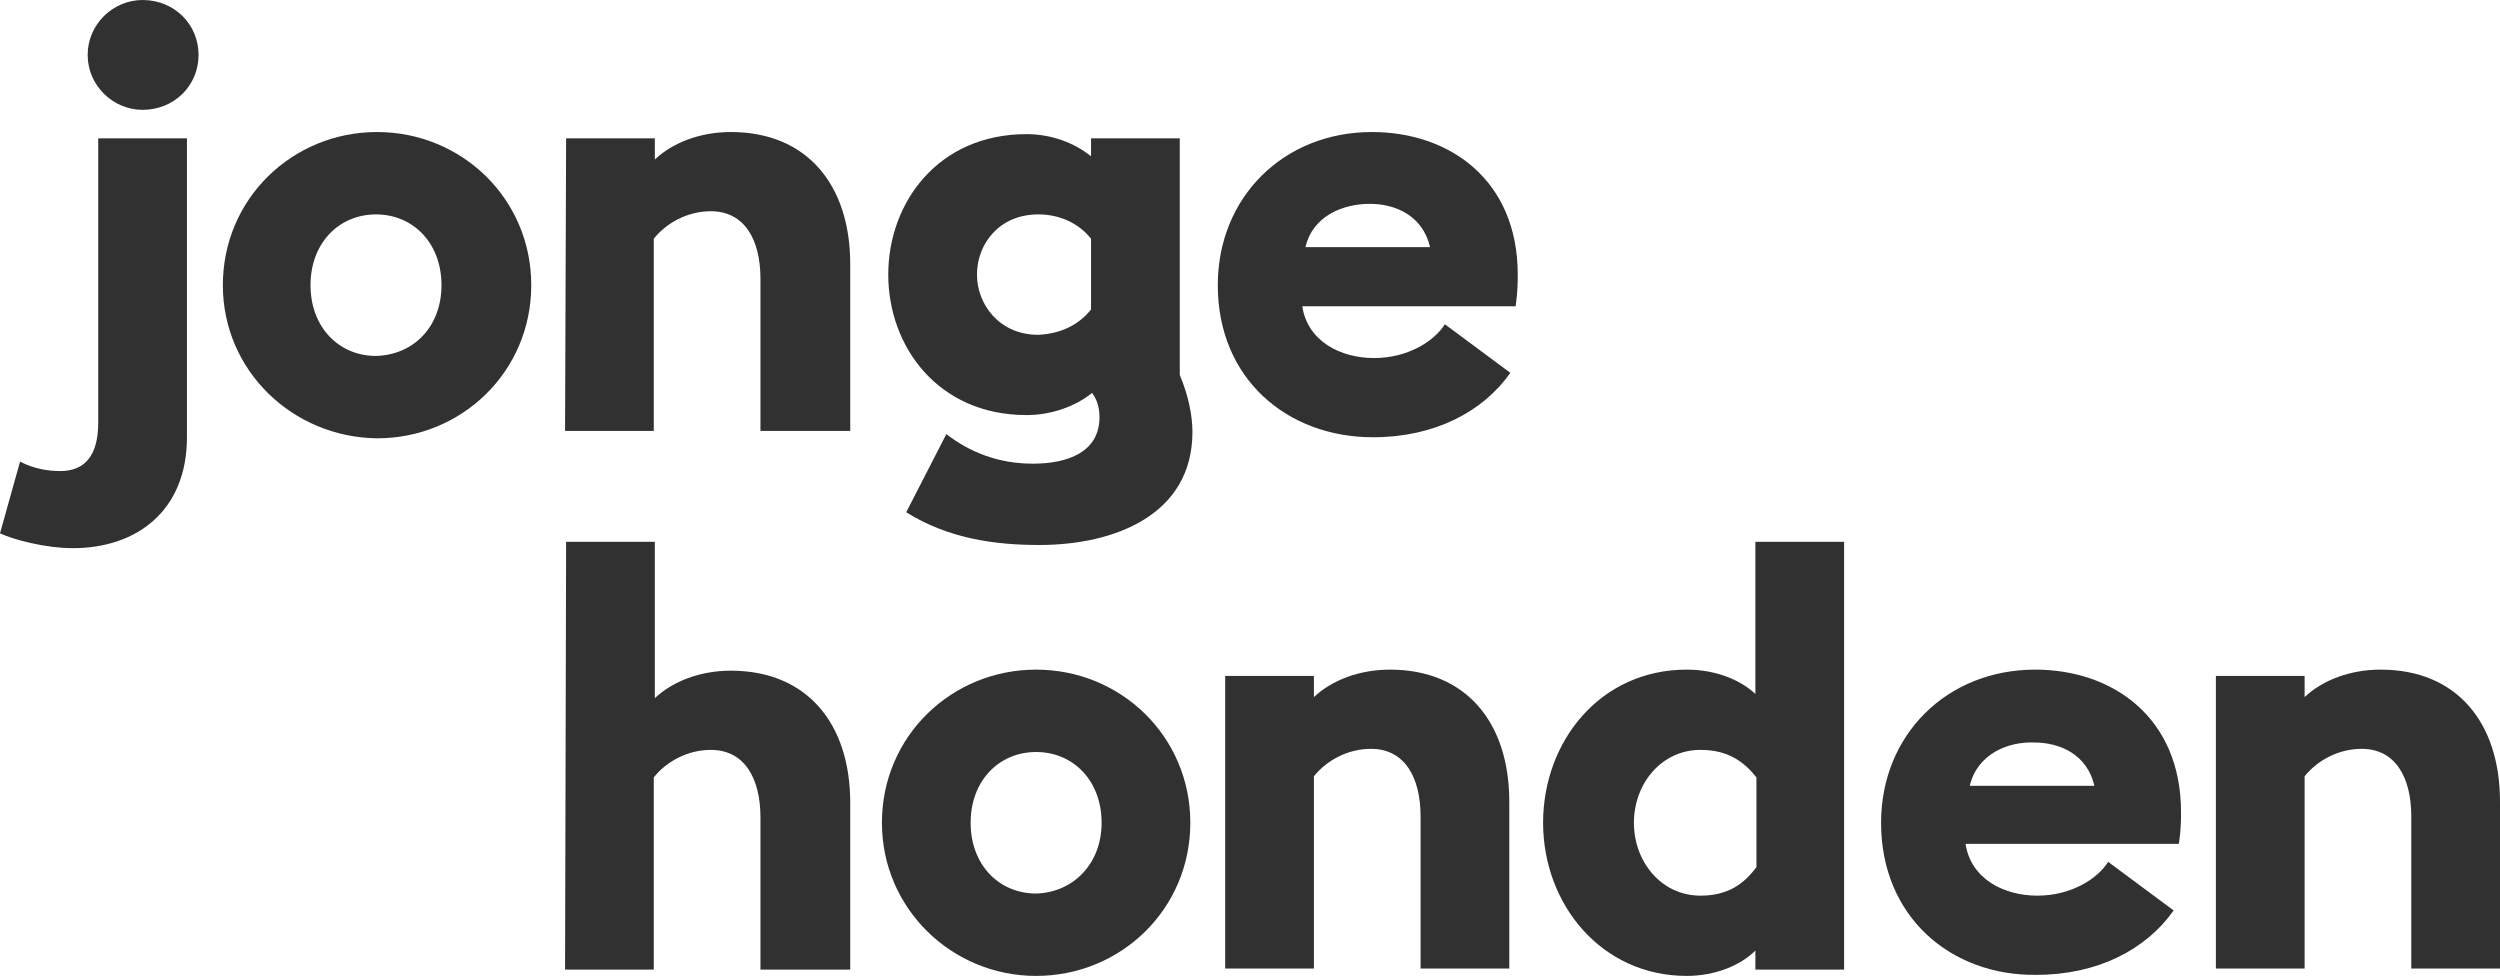
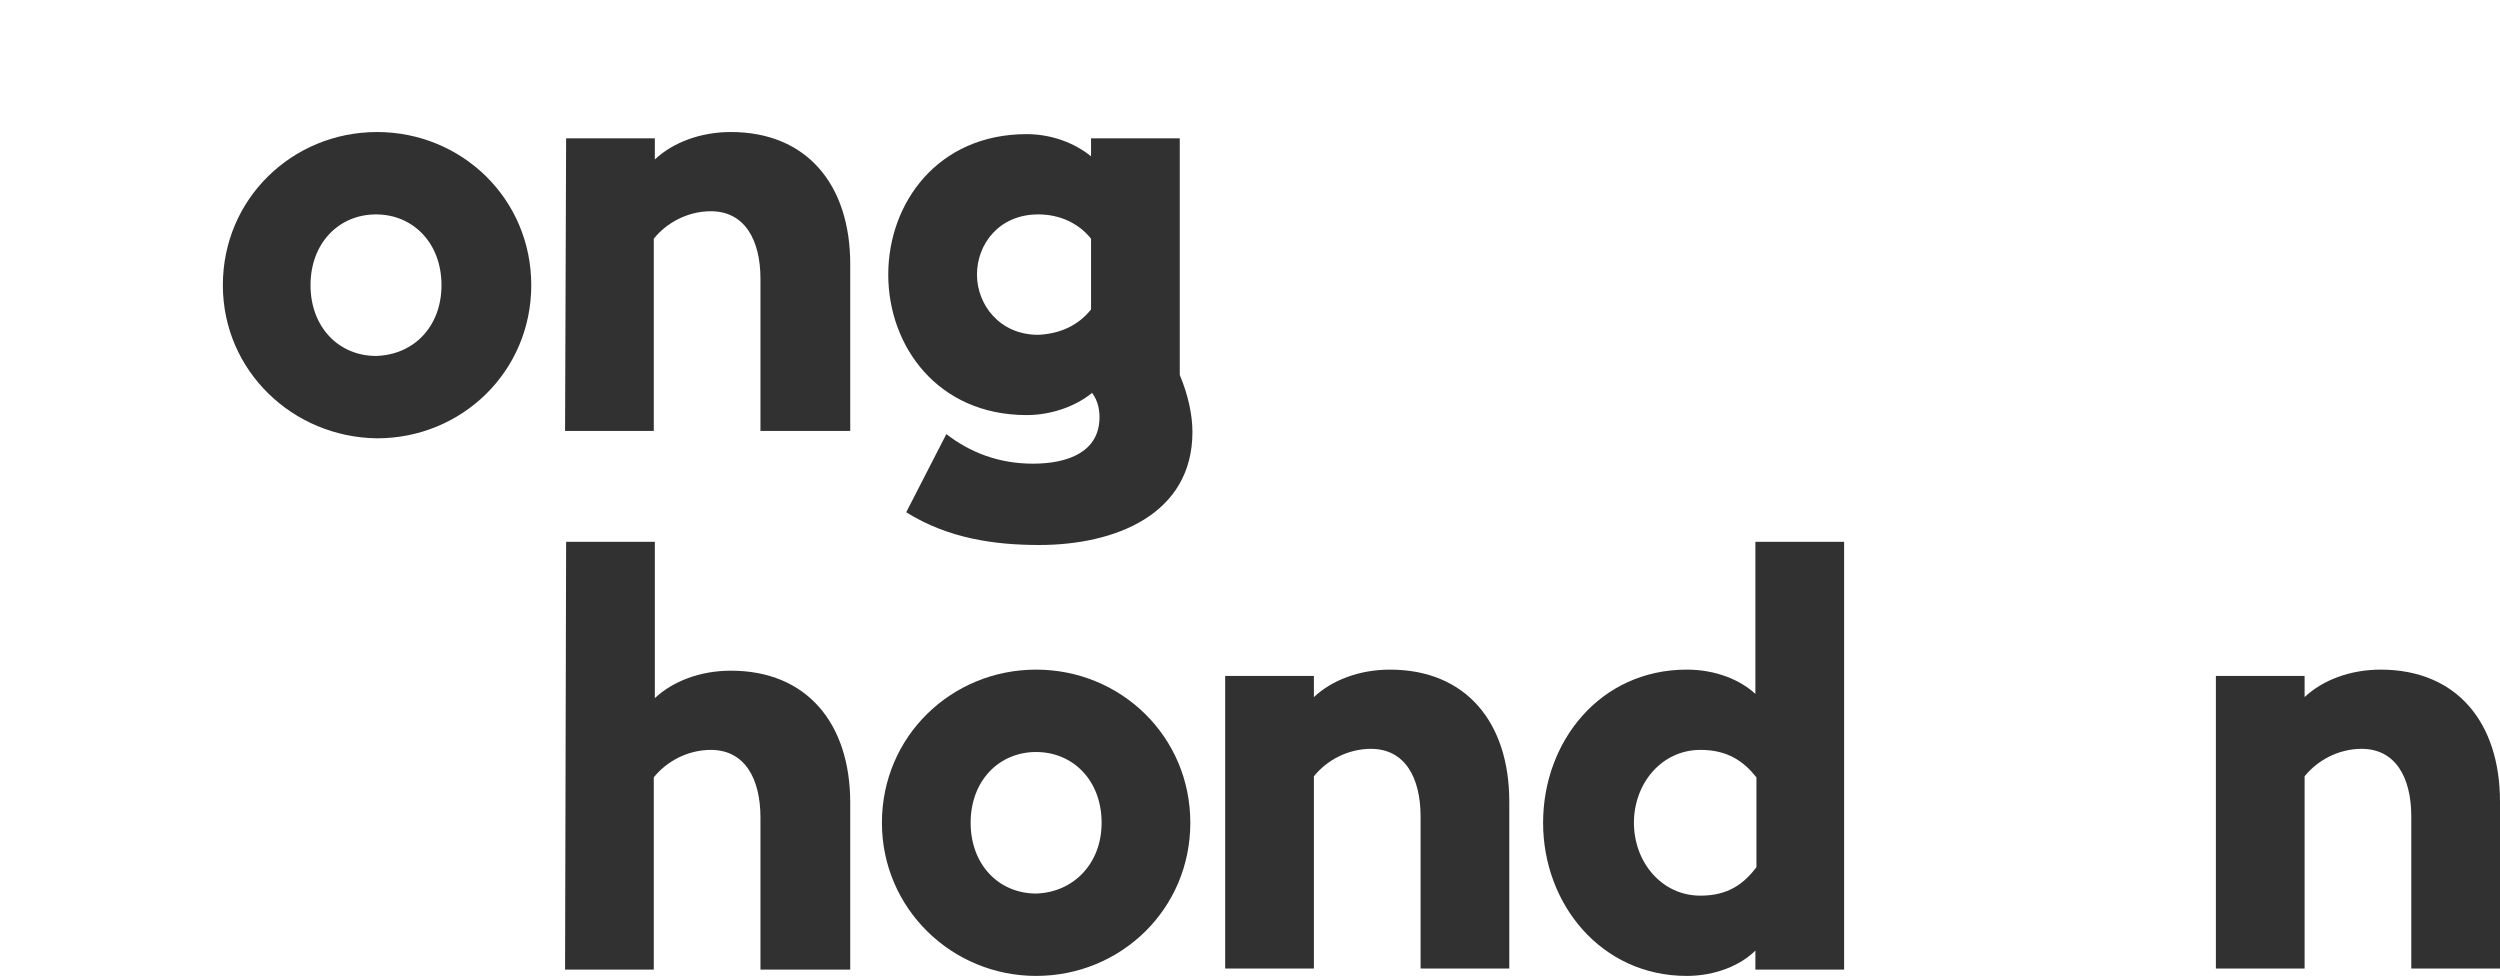
<svg xmlns="http://www.w3.org/2000/svg" style="isolation:isolate" viewBox="0 0 236.7 92.4" width="236.7pt" height="92.4pt">
  <defs>
    <clipPath id="_clipPath_E62scLb3U4RJk13LTEYewA6gDyjRvIoW">
      <rect width="236.7" height="92.4" />
    </clipPath>
  </defs>
  <g clip-path="url(#_clipPath_E62scLb3U4RJk13LTEYewA6gDyjRvIoW)">
-     <path d=" M 0 50.5 L 1.9 43.7 C 3.2 44.4 4.6 44.6 5.7 44.6 C 7.9 44.6 9.3 43.3 9.3 40 L 9.3 13.1 L 17.7 13.1 L 17.7 41.4 C 17.7 48.4 12.9 51.9 6.9 51.9 C 4.3 51.9 1.3 51.1 0 50.5 Z M 8.3 5.2 C 8.3 2.3 10.7 0 13.5 0 C 16.5 0 18.8 2.3 18.8 5.2 C 18.8 8.1 16.5 10.4 13.5 10.4 C 10.7 10.4 8.3 8.1 8.3 5.2 Z " fill="rgb(49,49,49)" />
    <path d=" M 21.1 27 C 21.1 18.8 27.7 12.5 35.7 12.5 C 43.7 12.5 50.3 18.8 50.3 27 C 50.3 35.2 43.7 41.5 35.7 41.5 C 27.7 41.4 21.1 35.1 21.1 27 Z M 41.8 27 C 41.8 23 39.1 20.3 35.6 20.3 C 32.1 20.3 29.4 23 29.4 27 C 29.4 31 32.1 33.7 35.6 33.7 C 39.2 33.6 41.8 30.9 41.8 27 Z " fill="rgb(49,49,49)" />
    <path d=" M 53.6 13.1 L 62 13.1 L 62 15.1 C 63.7 13.5 66.3 12.5 69.2 12.5 C 76.4 12.5 80.5 17.5 80.5 25 L 80.5 40.8 L 72 40.8 L 72 26.4 C 72 22.7 70.5 20 67.3 20 C 65.1 20 63.1 21.1 61.9 22.6 L 61.9 40.8 L 53.5 40.8 L 53.6 13.1 L 53.6 13.1 Z " fill="rgb(49,49,49)" />
    <path d=" M 85.8 48.5 L 89.6 41.1 C 91.8 42.8 94.5 43.9 97.8 43.9 C 101.1 43.9 104.1 42.8 104.1 39.5 C 104.1 38.9 104 38 103.4 37.2 C 101.8 38.5 99.5 39.3 97.2 39.3 C 88.8 39.3 84.1 32.8 84.1 26 C 84.1 19.2 88.8 12.7 97.2 12.7 C 99.5 12.7 101.7 13.5 103.3 14.8 L 103.3 13.1 L 111.7 13.1 L 111.7 35.5 C 112.5 37.4 112.9 39.3 112.9 40.9 C 112.9 48.7 105.6 51.6 98.4 51.6 C 94.2 51.6 89.8 51 85.8 48.5 Z M 103.3 29.3 L 103.3 22.6 C 102.1 21.1 100.3 20.3 98.3 20.3 C 94.6 20.3 92.5 23.1 92.5 26 C 92.5 28.8 94.6 31.7 98.3 31.7 C 100.4 31.6 102.1 30.8 103.3 29.3 Z " fill="rgb(49,49,49)" />
-     <path d=" M 115.3 27 C 115.3 18.7 121.5 12.5 129.9 12.5 C 137.2 12.5 143.7 17 143.7 26 C 143.7 26.7 143.7 27.6 143.5 29 L 123.3 29 C 123.8 32.3 126.9 33.9 130.1 33.9 C 133.3 33.9 135.8 32.3 136.8 30.7 L 143 35.3 C 140.4 39 135.8 41.4 130 41.4 C 121.9 41.4 115.3 35.9 115.3 27 Z M 123.6 23.4 L 135.4 23.4 C 134.7 20.4 132.1 19.3 129.7 19.3 C 127.2 19.3 124.3 20.4 123.6 23.4 Z " fill="rgb(49,49,49)" />
    <path d=" M 53.6 51.3 L 62 51.3 L 62 66.1 C 63.7 64.5 66.3 63.5 69.2 63.5 C 76.4 63.5 80.5 68.5 80.5 76 L 80.5 91.8 L 72 91.8 L 72 77.4 C 72 73.7 70.5 71 67.3 71 C 65.1 71 63.1 72.1 61.9 73.6 L 61.9 91.8 L 53.5 91.8 L 53.6 51.3 L 53.6 51.3 Z " fill="rgb(49,49,49)" />
    <path d=" M 83.5 77.9 C 83.5 69.7 90.1 63.4 98.1 63.4 C 106.1 63.4 112.7 69.7 112.7 77.9 C 112.7 86.1 106.1 92.4 98.1 92.4 C 90.1 92.4 83.5 86 83.5 77.9 Z M 104.3 77.9 C 104.3 73.9 101.6 71.2 98.1 71.2 C 94.6 71.2 91.9 73.9 91.9 77.9 C 91.9 81.9 94.6 84.6 98.1 84.6 C 101.6 84.5 104.3 81.8 104.3 77.9 Z " fill="rgb(49,49,49)" />
    <path d=" M 116 64 L 124.4 64 L 124.4 66 C 126.1 64.4 128.7 63.4 131.6 63.4 C 138.8 63.4 142.9 68.4 142.9 75.9 L 142.9 91.7 L 134.5 91.7 L 134.5 77.3 C 134.5 73.6 133 70.9 129.8 70.9 C 127.6 70.9 125.6 72 124.4 73.5 L 124.4 91.7 L 116 91.7 L 116 64 L 116 64 Z " fill="rgb(49,49,49)" />
    <path d=" M 146.1 77.9 C 146.1 70.2 151.5 63.4 159.7 63.4 C 162.5 63.4 164.8 64.4 166.2 65.7 L 166.2 51.3 L 174.6 51.3 L 174.6 91.8 L 166.2 91.8 L 166.2 90 C 164.8 91.4 162.4 92.4 159.7 92.4 C 151.6 92.4 146.1 85.6 146.1 77.9 Z M 166.3 82.1 L 166.3 73.6 C 165.1 72.1 163.6 71 161 71 C 157.3 71 154.7 74.2 154.7 77.9 C 154.7 81.6 157.3 84.8 161 84.8 C 163.6 84.8 165.1 83.7 166.3 82.1 Z " fill="rgb(49,49,49)" />
-     <path d=" M 178.1 77.9 C 178.1 69.6 184.3 63.4 192.7 63.4 C 200 63.4 206.5 67.9 206.5 76.9 C 206.5 77.6 206.5 78.5 206.3 79.9 L 186.1 79.9 C 186.6 83.2 189.7 84.8 192.9 84.8 C 196.1 84.8 198.6 83.2 199.6 81.6 L 205.8 86.2 C 203.2 89.9 198.6 92.3 192.8 92.3 C 184.7 92.4 178.1 86.8 178.1 77.9 Z M 186.5 74.4 L 198.3 74.4 C 197.6 71.4 195 70.3 192.6 70.3 C 190.1 70.2 187.2 71.4 186.5 74.4 Z " fill="rgb(49,49,49)" />
    <path d=" M 209.8 64 L 218.2 64 L 218.2 66 C 219.9 64.4 222.5 63.4 225.4 63.4 C 232.6 63.4 236.7 68.4 236.7 75.9 L 236.7 91.7 L 228.3 91.7 L 228.3 77.3 C 228.3 73.6 226.8 70.9 223.6 70.9 C 221.4 70.9 219.4 72 218.2 73.5 L 218.2 91.7 L 209.8 91.7 L 209.8 64 L 209.8 64 Z " fill="rgb(49,49,49)" />
  </g>
</svg>